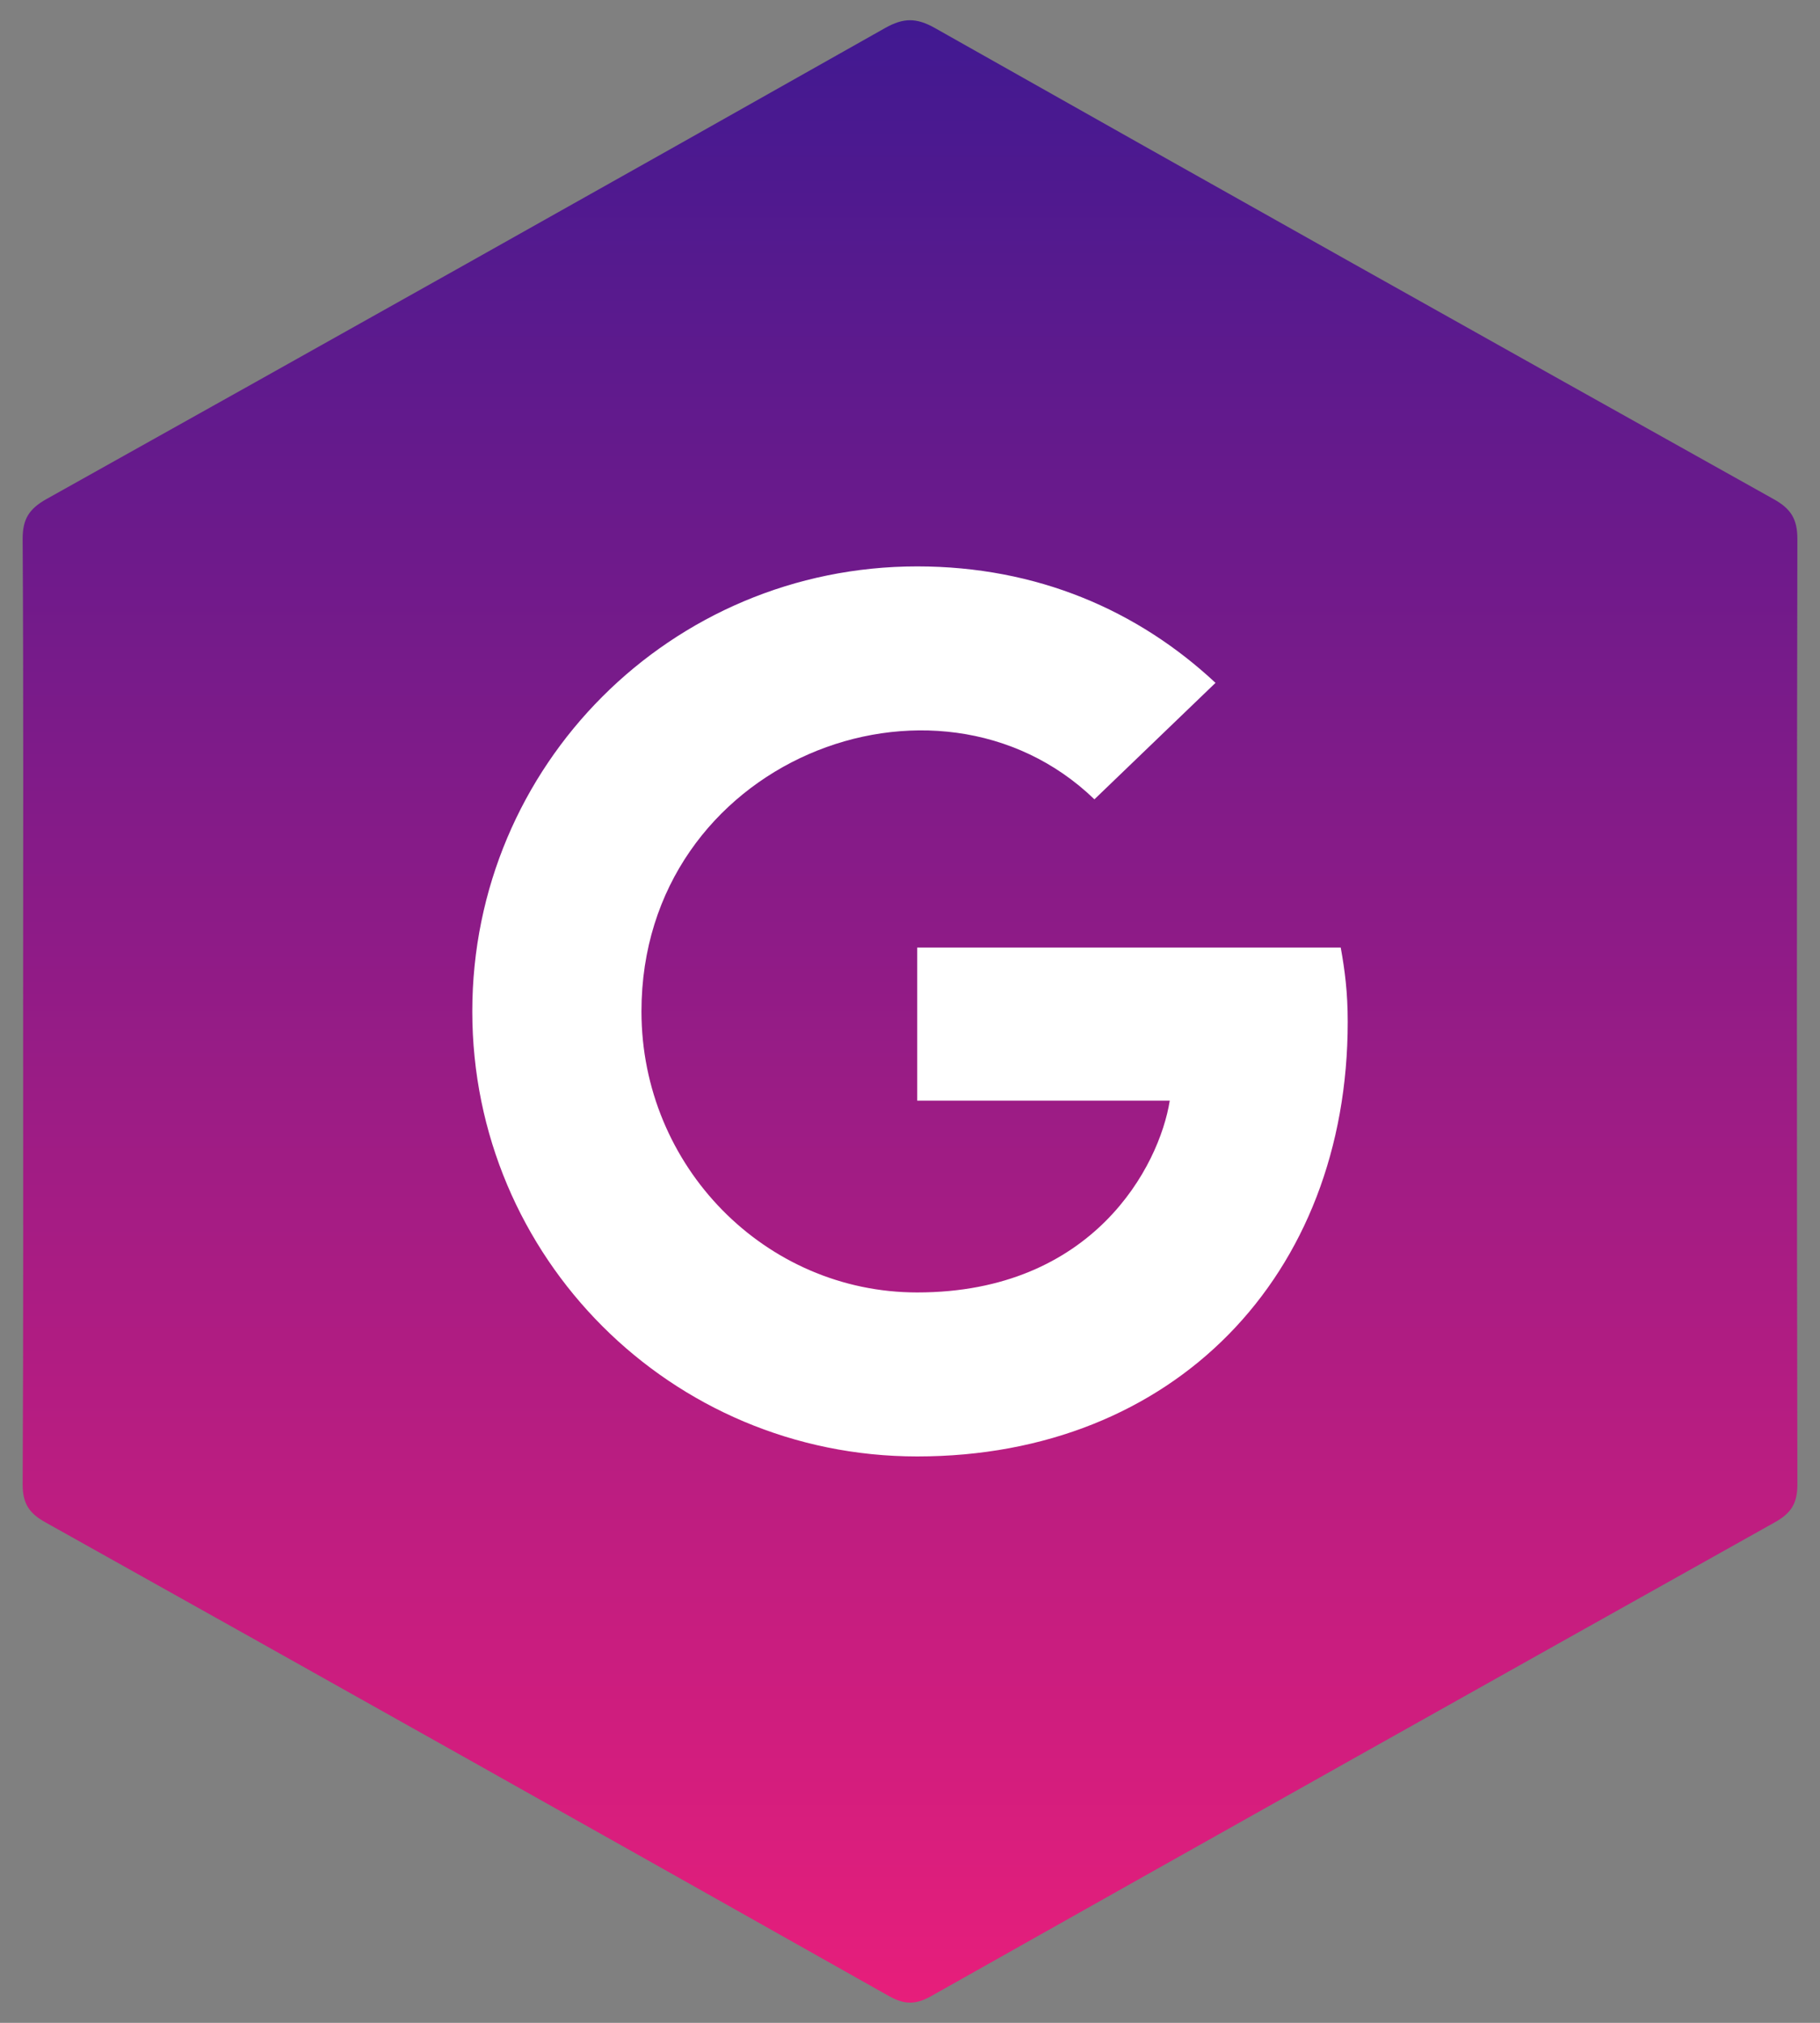
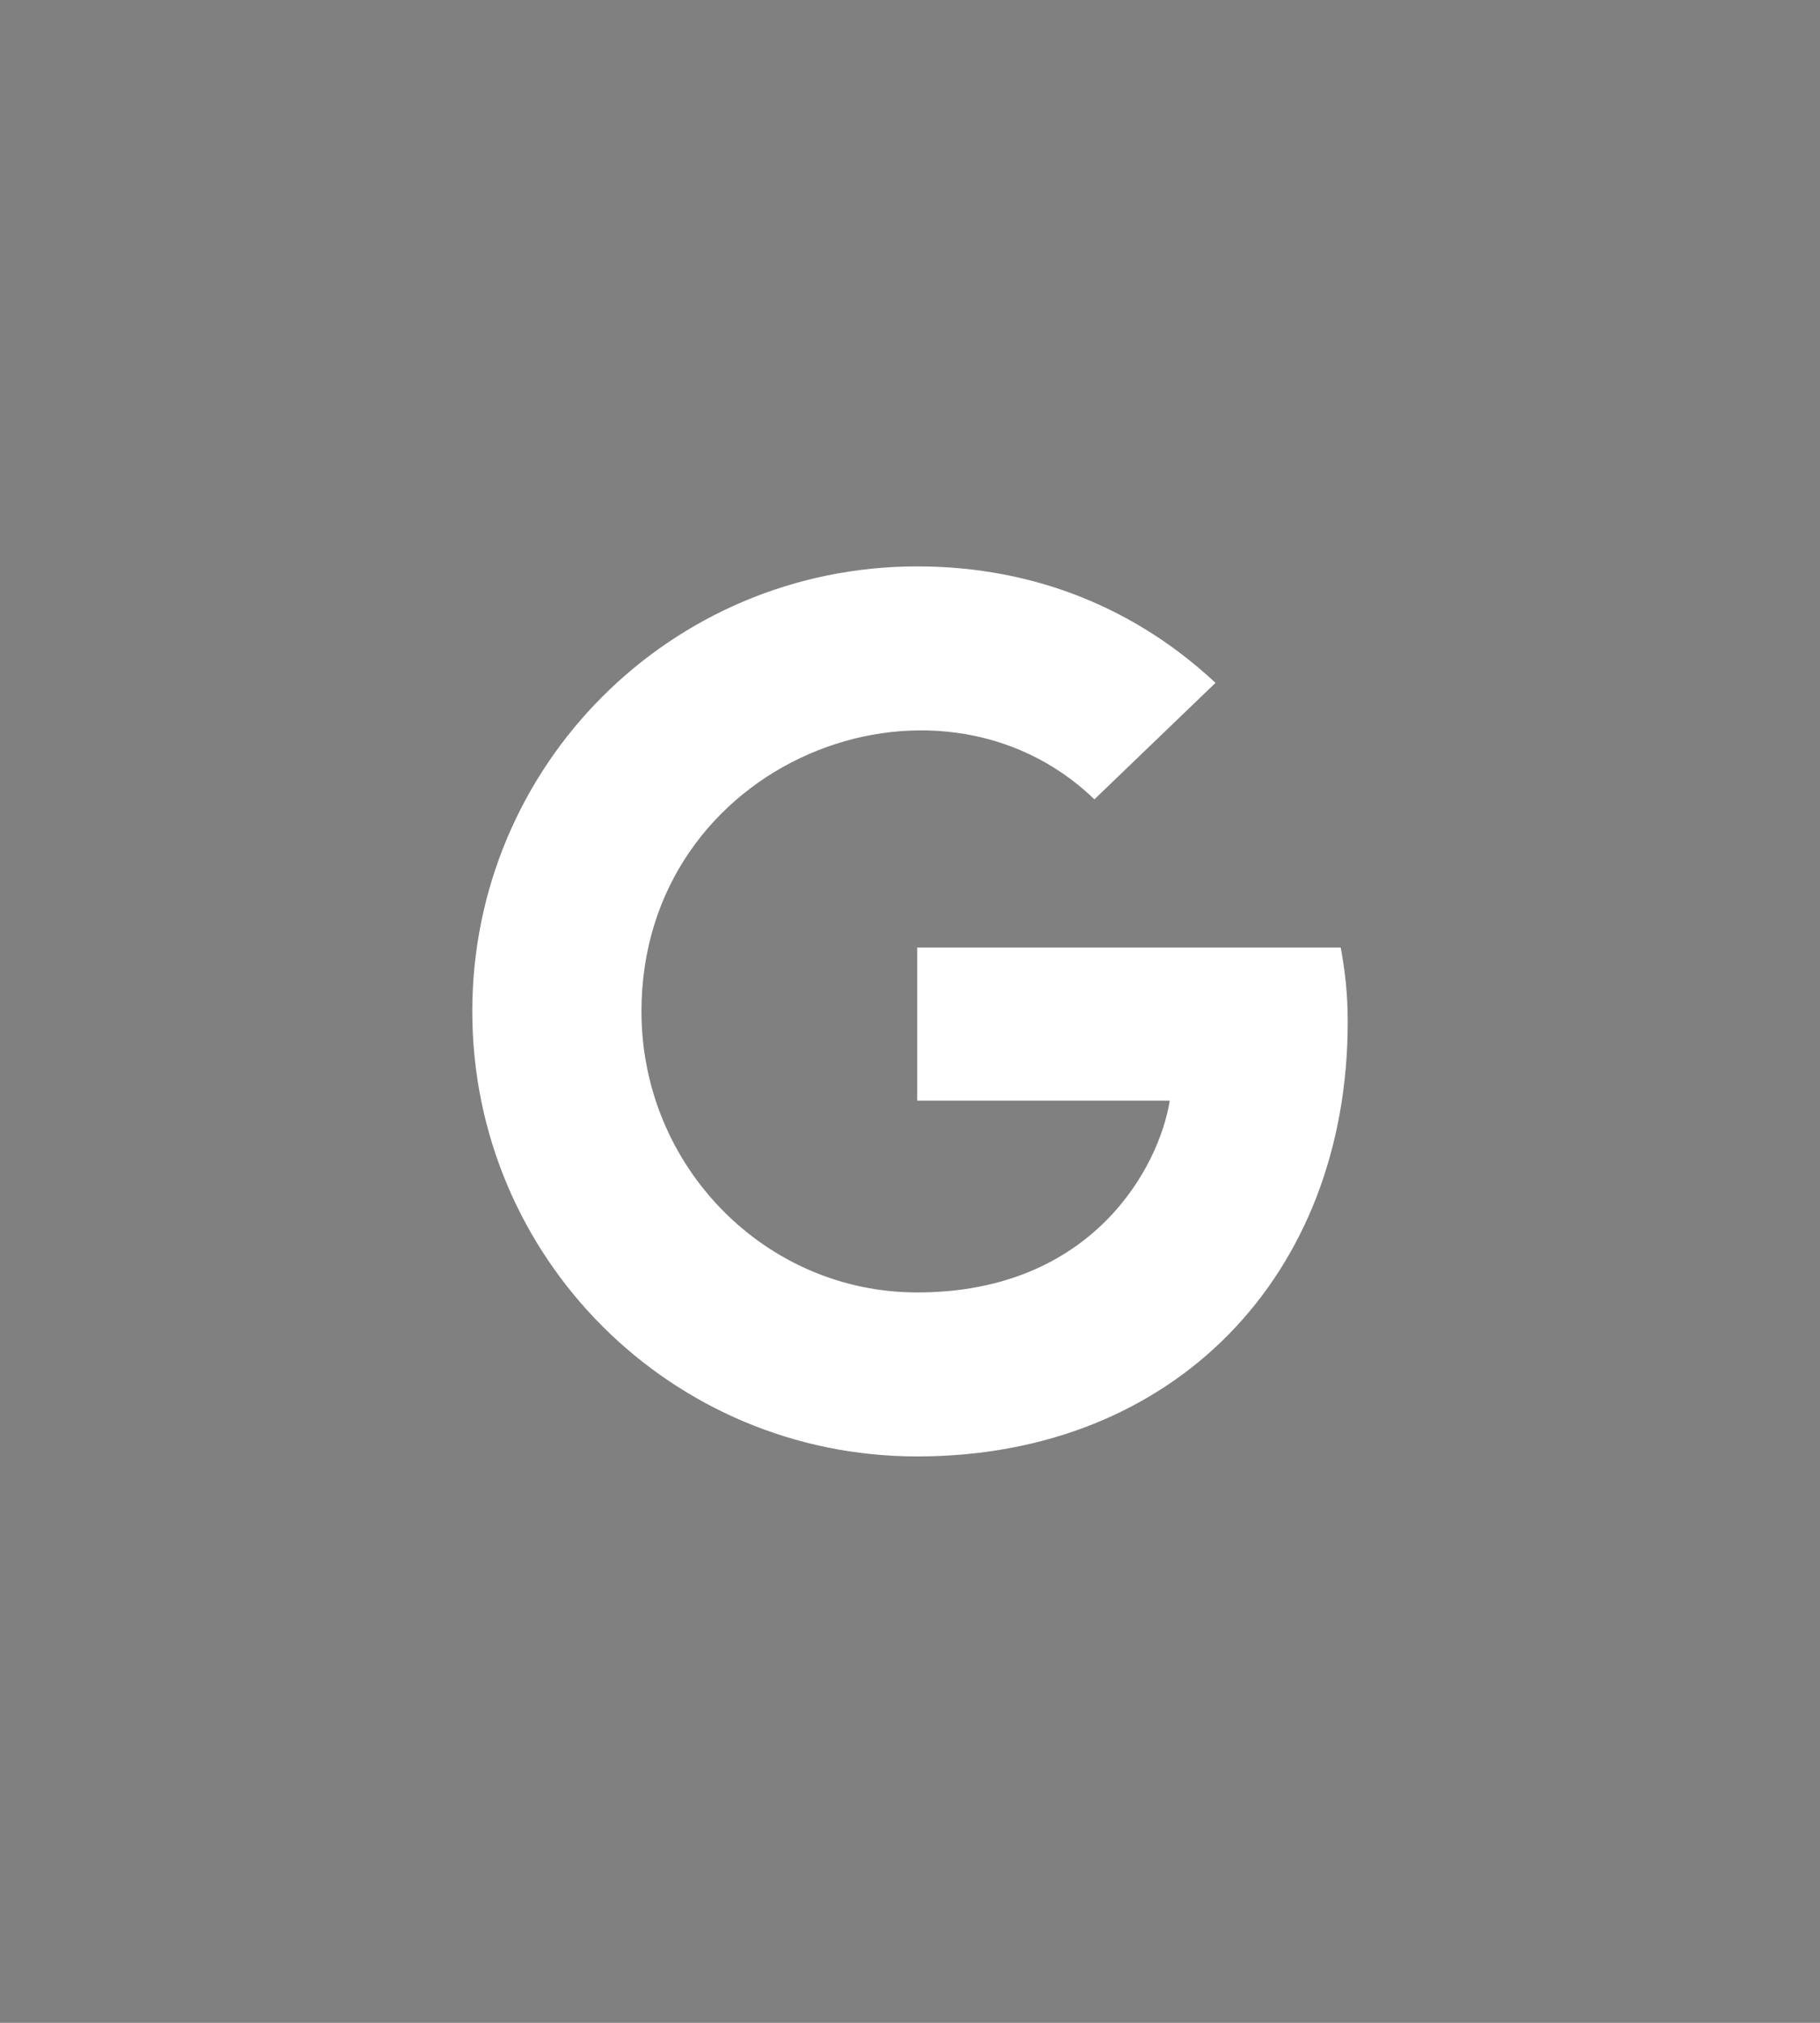
<svg xmlns="http://www.w3.org/2000/svg" version="1.1" viewBox="0 0 180 200">
  <rect x="0" y="0" width="180" height="200" fill="#808080" stroke="none" />
  <defs>
    <style>
      .cls-1 {
        fill: url(#linear-gradient);
      }

      .cls-2 {
        fill: #fff;
      }
    </style>
    <linearGradient id="linear-gradient" x1="90" y1="734.001" x2="90" y2="930" gradientTransform="translate(0 -732)" gradientUnits="userSpaceOnUse">
      <stop offset="0" stop-color="#411991" />
      <stop offset="1" stop-color="#e71e7b" />
    </linearGradient>
  </defs>
  <g>
    <g id="Layer_1">
-       <path class="cls-1" d="M2.286,99.896c0-15.544.047-31.073-.047-46.617,0-1.953.632-2.967,2.356-3.936C32.278,33.876,59.93,18.363,87.534,2.773c1.834-1.03,3.099-1.03,4.933,0,27.604,15.59,55.256,31.103,82.939,46.571,1.723.953,2.356,1.983,2.356,3.936-.063,31.165-.063,62.33,0,93.51,0,1.86-.632,2.829-2.229,3.721-27.826,15.575-55.635,31.18-83.413,46.832-1.549.876-2.672.876-4.221,0-27.778-15.652-55.572-31.272-83.413-46.832-1.612-.892-2.245-1.876-2.245-3.721.079-15.621.047-31.257.047-46.894h-.002Z" />
      <g id="Layer_1-2" data-name="Layer_1">
        <path class="cls-2" d="M133.291,101.029c0,25.105-17.192,42.971-42.581,42.971-24.342,0-44-19.658-44-44s19.658-44,44-44c11.852,0,21.823,4.347,29.505,11.515l-11.976,11.515c-15.666-15.116-44.798-3.761-44.798,20.971,0,15.347,12.26,27.784,27.269,27.784,17.423,0,23.952-12.49,24.981-18.966h-24.981v-15.134h41.889c.408,2.253.692,4.418.692,7.345h0Z" />
      </g>
    </g>
  </g>
</svg>